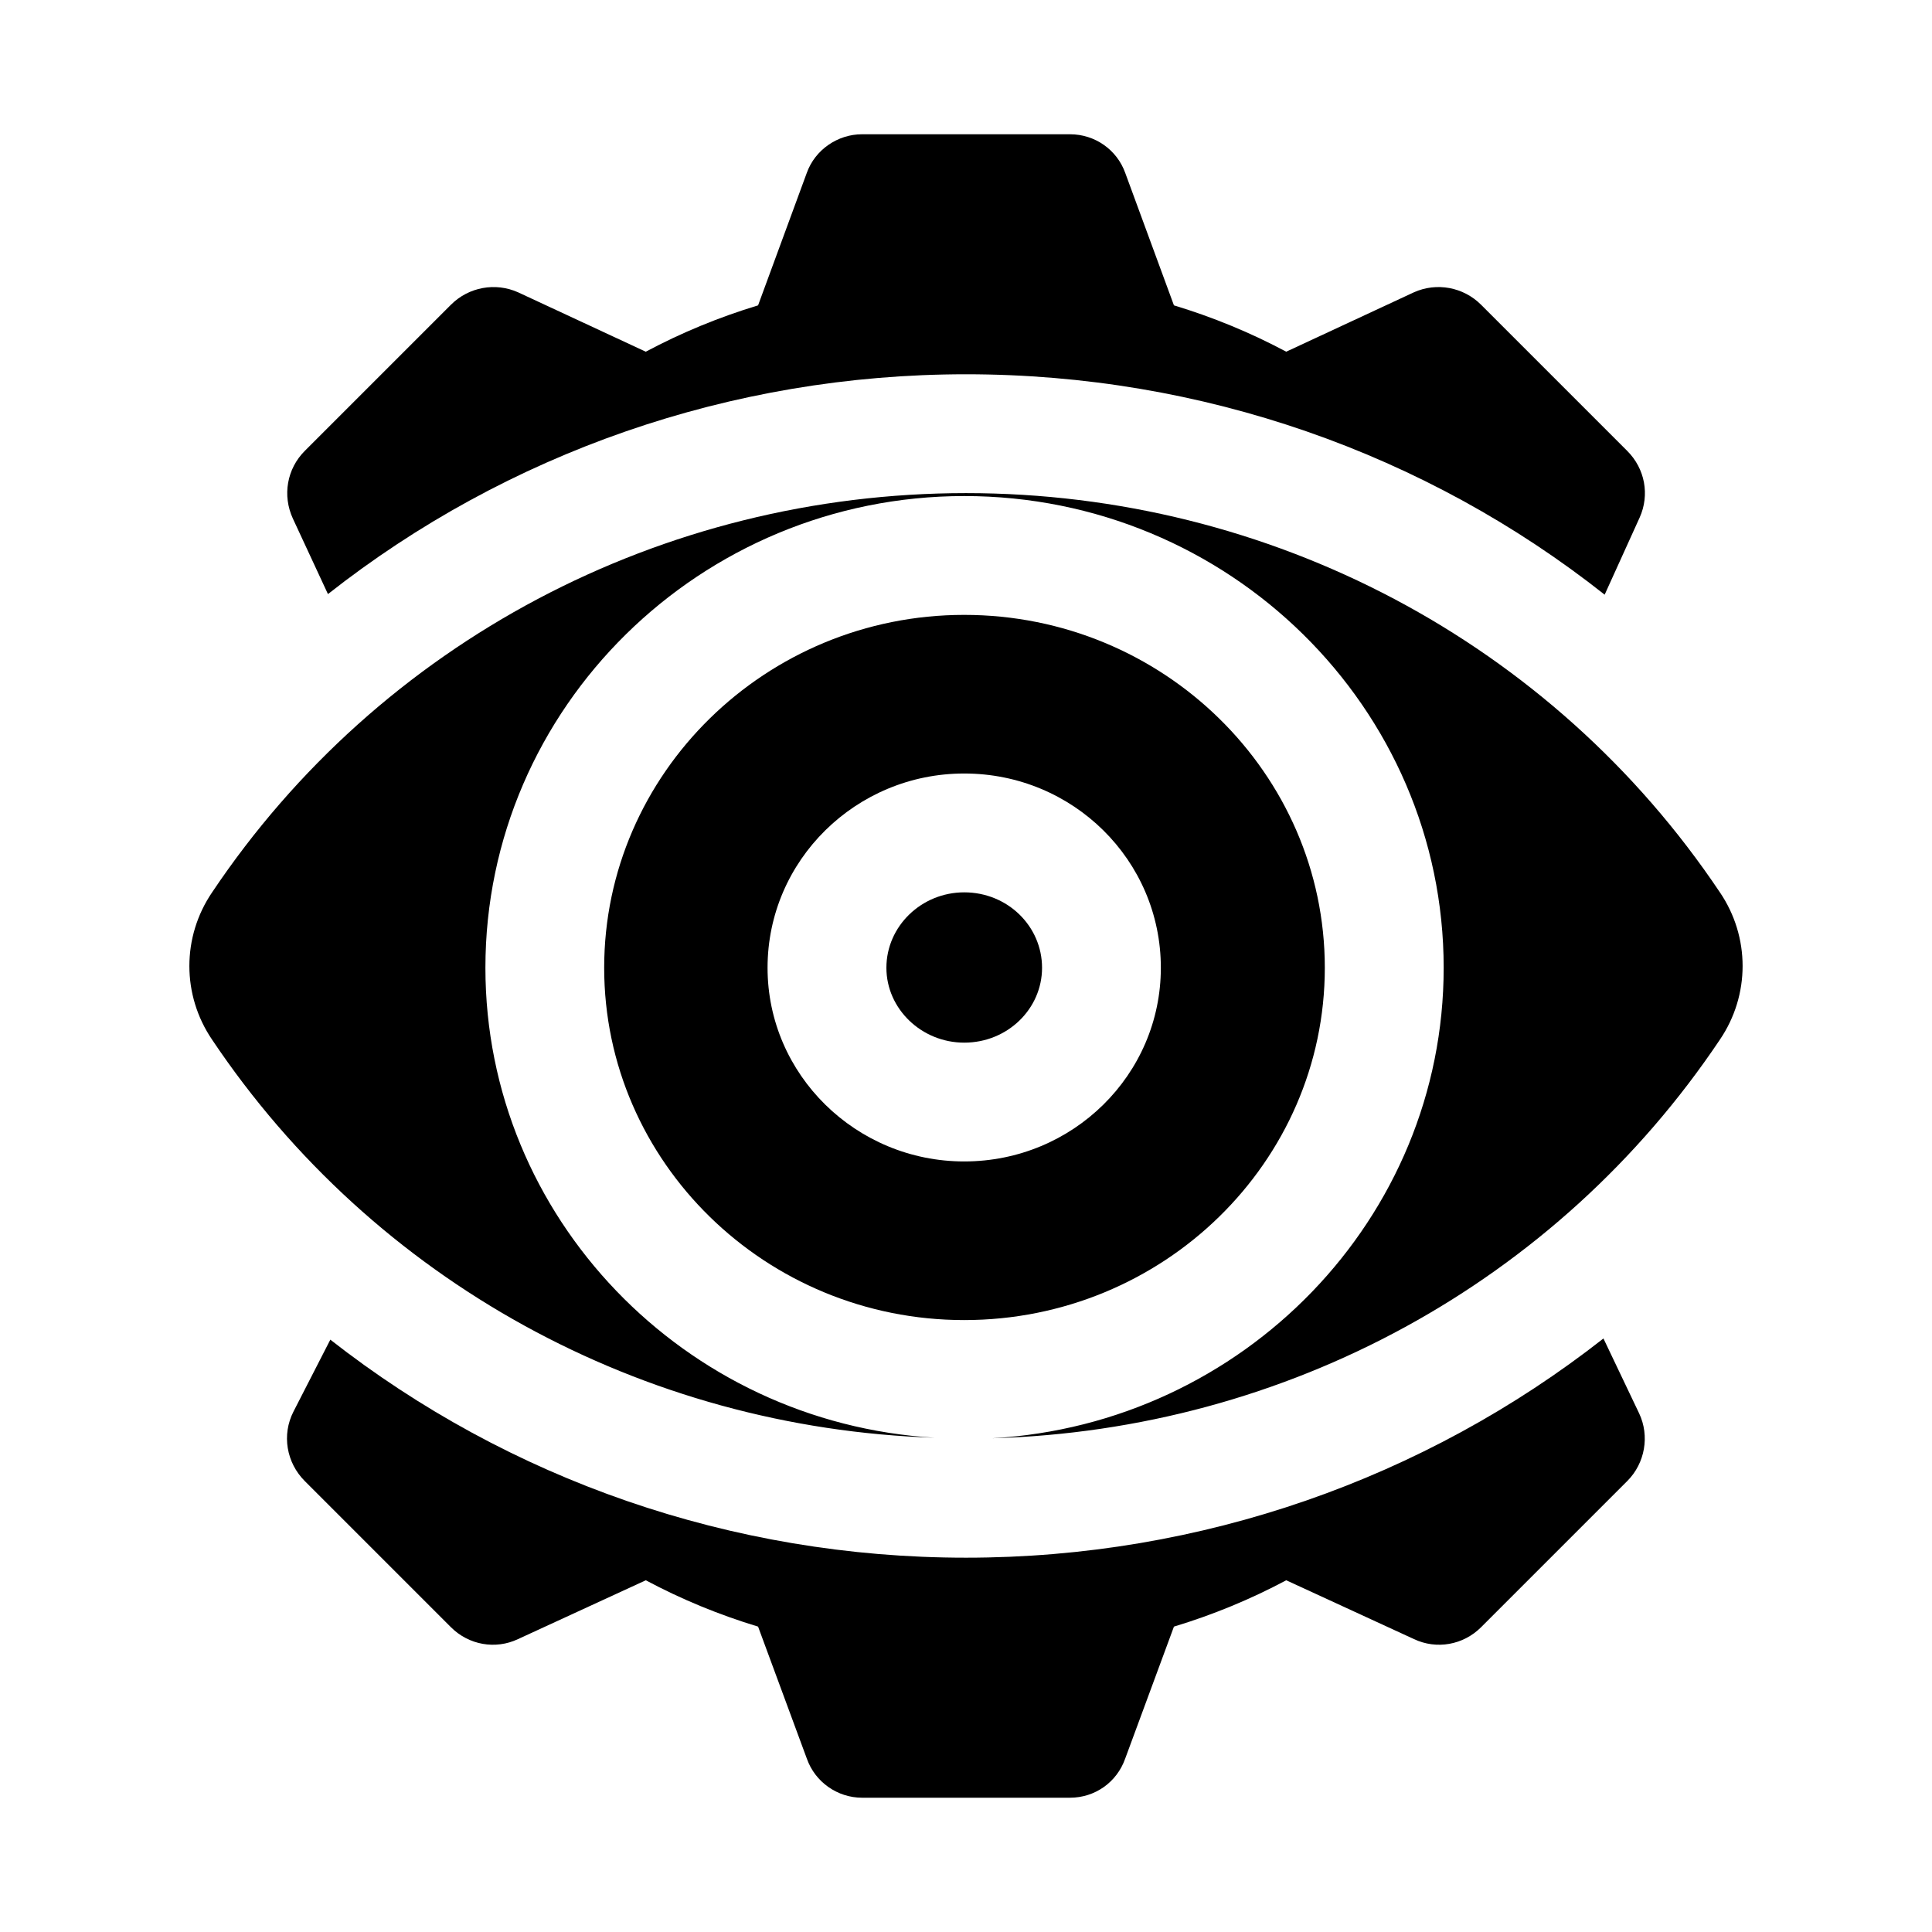
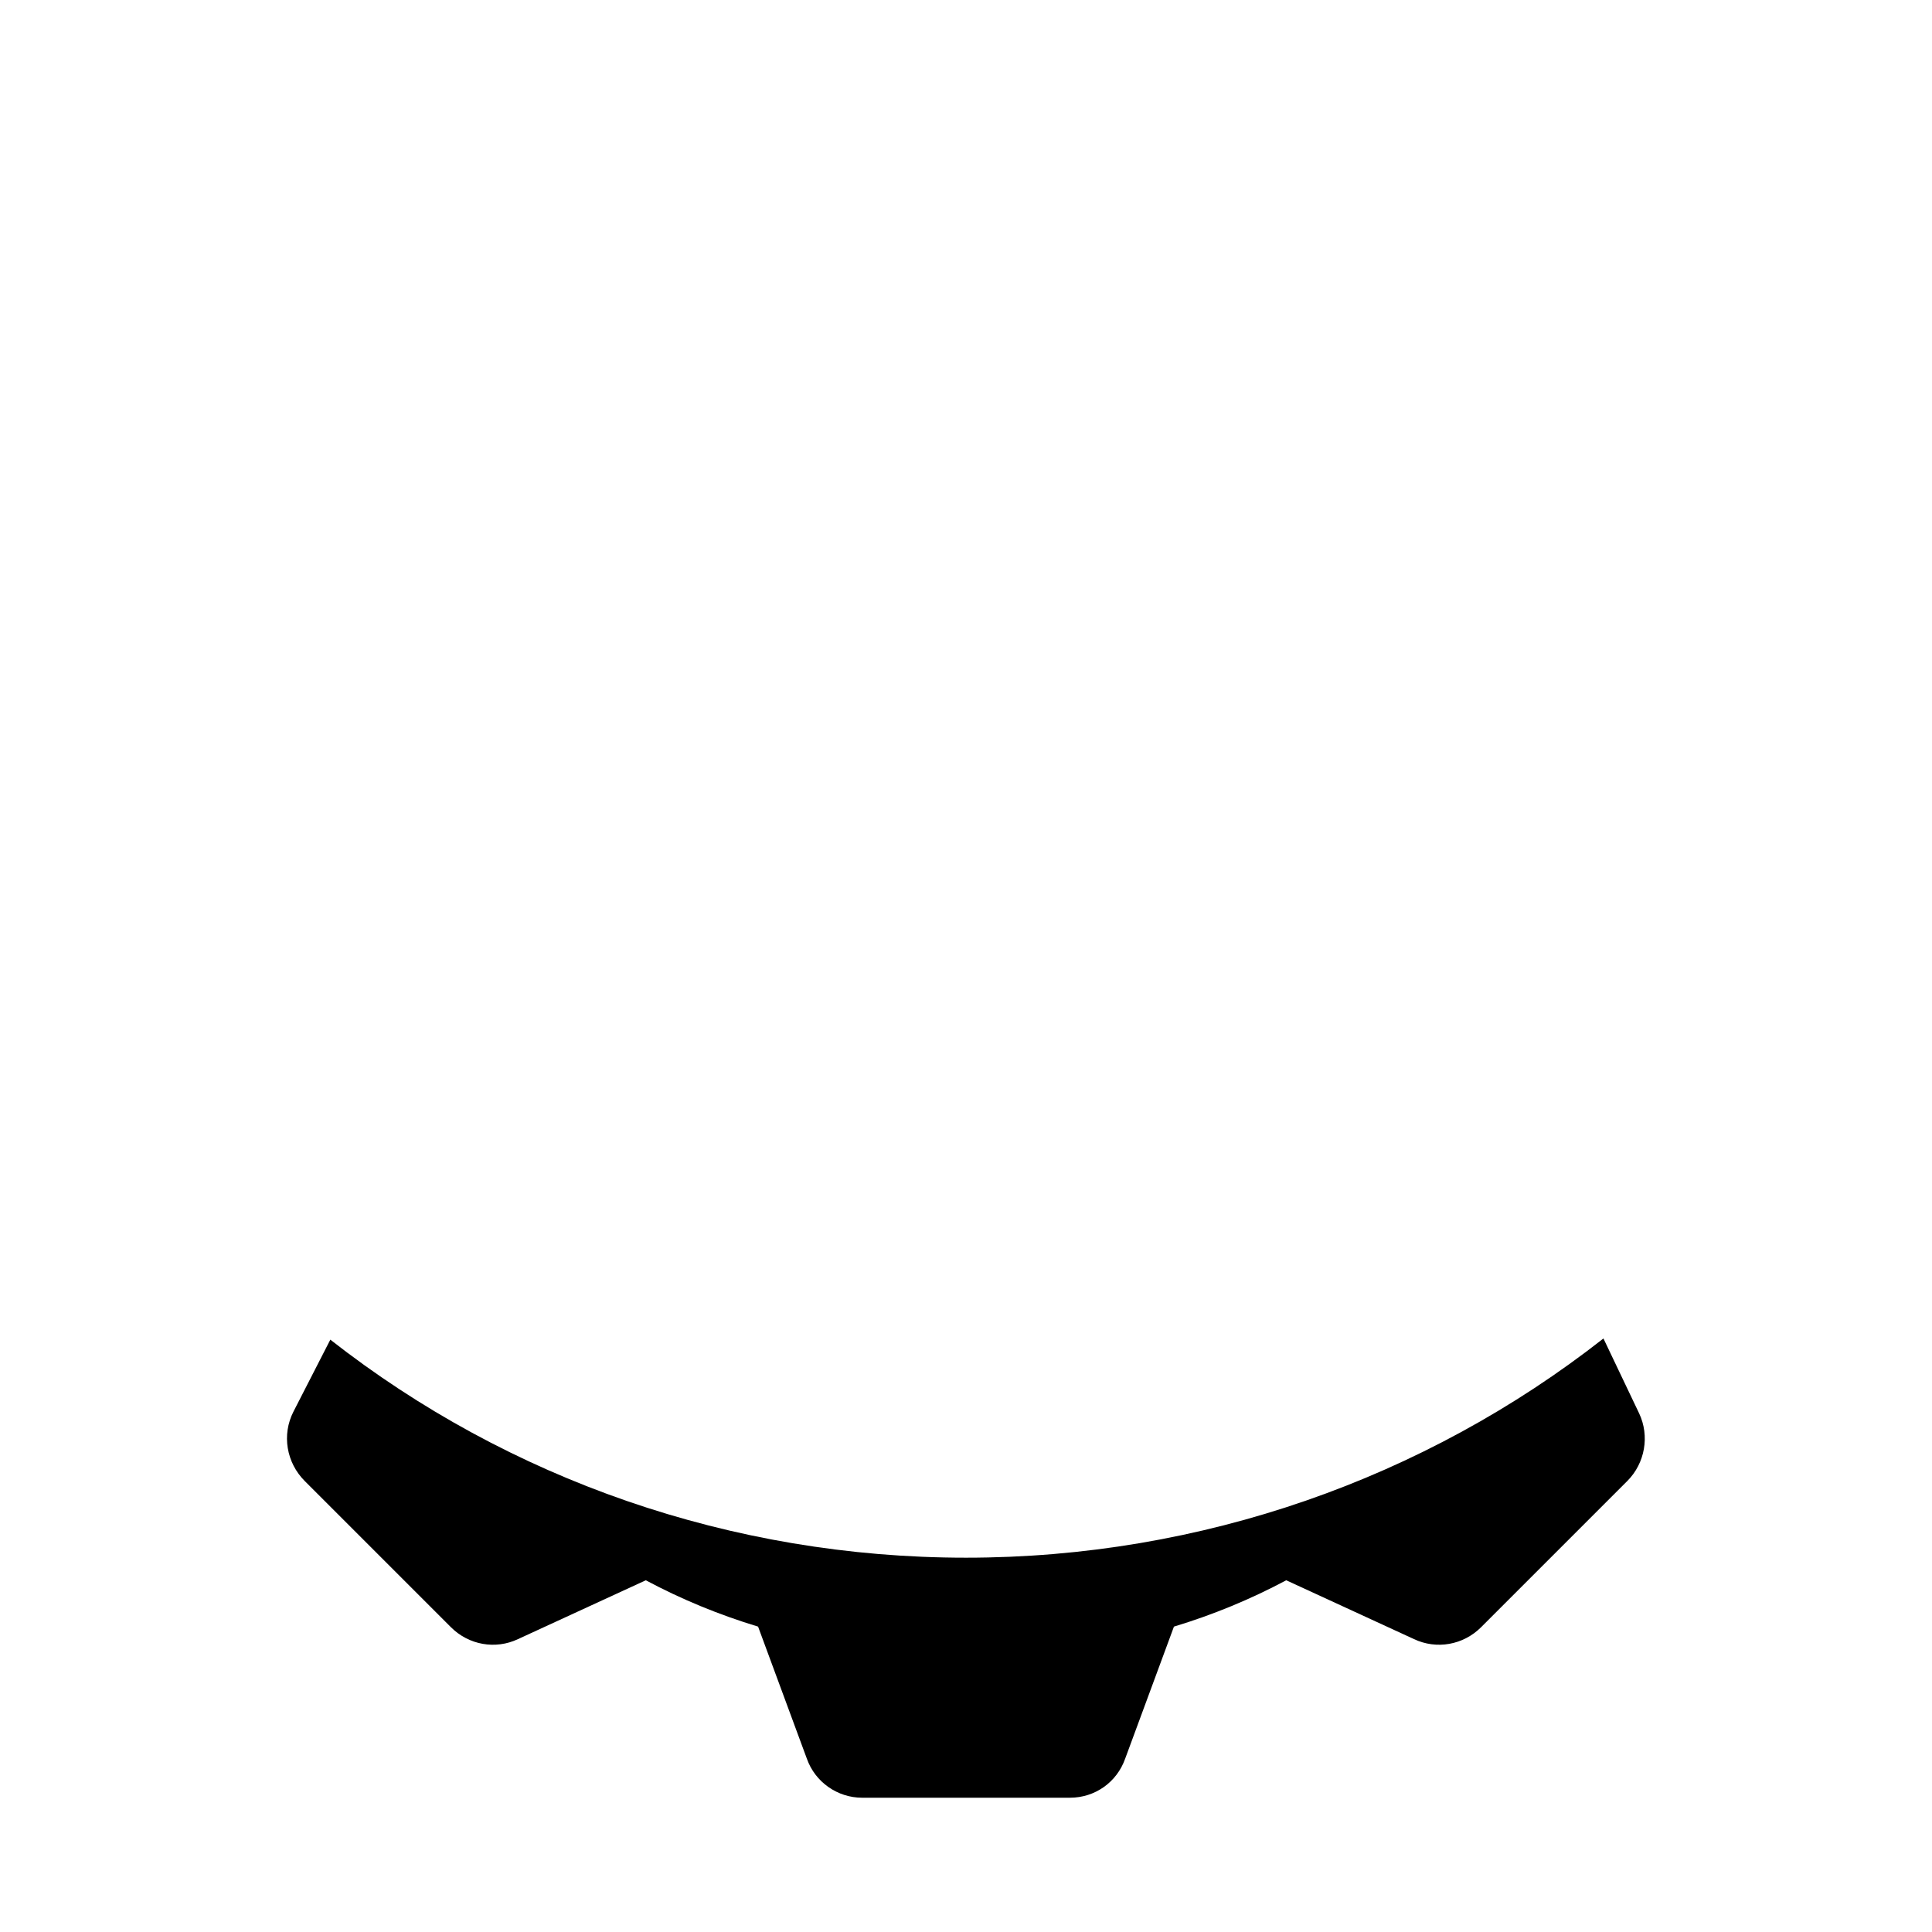
<svg xmlns="http://www.w3.org/2000/svg" fill="#000000" width="800px" height="800px" version="1.1" viewBox="144 144 512 512">
  <g>
-     <path d="m230.91 301.44c47.391-37.312 106.75-58.254 169.09-58.254 62.504 0 121.86 20.941 169.25 58.41l9.289-20.469c2.676-5.984 1.418-12.91-3.305-17.633l-38.73-38.73c-4.723-4.723-11.809-5.984-17.789-3.305l-33.852 15.742c-9.445-5.039-19.363-9.133-29.758-12.281l-12.91-35.109c-2.203-6.137-8.027-10.23-14.641-10.23h-55.105c-6.453 0-12.438 4.094-14.641 10.234l-12.91 35.109c-10.391 3.148-20.309 7.242-29.758 12.281l-33.852-15.742c-5.981-2.68-13.062-1.422-17.789 3.301l-38.73 38.73c-4.723 4.723-5.984 11.809-3.148 17.949z" />
    <path d="m568.93 498.71c-47.391 37.156-106.59 58.094-168.93 58.094-62.188 0-121.23-20.781-168.46-57.781l-9.762 19.051c-3.148 6.141-1.891 13.539 2.992 18.422l38.73 38.73c4.723 4.723 11.809 5.984 17.789 3.148l33.852-15.586c9.445 5.039 19.363 9.133 29.758 12.281l12.91 34.953c2.203 6.297 8.188 10.391 14.641 10.391h55.105c6.613 0 12.438-4.094 14.641-10.391l12.91-34.953c10.391-3.148 20.309-7.242 29.758-12.281l33.852 15.586c5.984 2.832 13.066 1.574 17.789-3.148l38.73-38.73c4.723-4.723 5.984-11.965 3.148-17.949z" />
-     <path d="m599.79 380.48c-44.398-66.281-119.18-105.8-199.79-105.8s-155.39 39.516-199.79 105.8c-8.031 11.809-8.031 27.238 0 39.047 42.824 63.922 113.99 102.96 191.45 105.48-66.281-3.938-119.02-58.41-119.02-124.54 0-68.957 56.992-125.01 126.9-125.01 70.062 0 127.05 56.047 127.05 125.01 0 66.441-53.059 120.91-119.66 124.69 77.934-2.203 149.73-41.25 192.86-105.64 8.027-11.809 8.027-27.238-0.004-39.047z" />
-     <path d="m495.09 400.47c0-51.484-42.824-93.52-95.566-93.52-52.586 0-95.41 42.035-95.41 93.52s42.824 93.363 95.41 93.363c52.742-0.004 95.566-41.883 95.566-93.363zm-95.566 51.324c-28.652 0-52.113-22.984-52.113-51.324 0-28.496 23.457-51.484 52.113-51.484 28.812 0 52.113 22.984 52.113 51.484 0 28.336-23.305 51.324-52.113 51.324z" />
-     <path d="m399.53 380.48c-11.336 0-20.625 8.973-20.625 19.996 0 10.863 9.289 19.836 20.625 19.836 11.492 0 20.625-8.973 20.625-19.836 0-11.023-9.133-19.996-20.625-19.996z" />
  </g>
</svg>